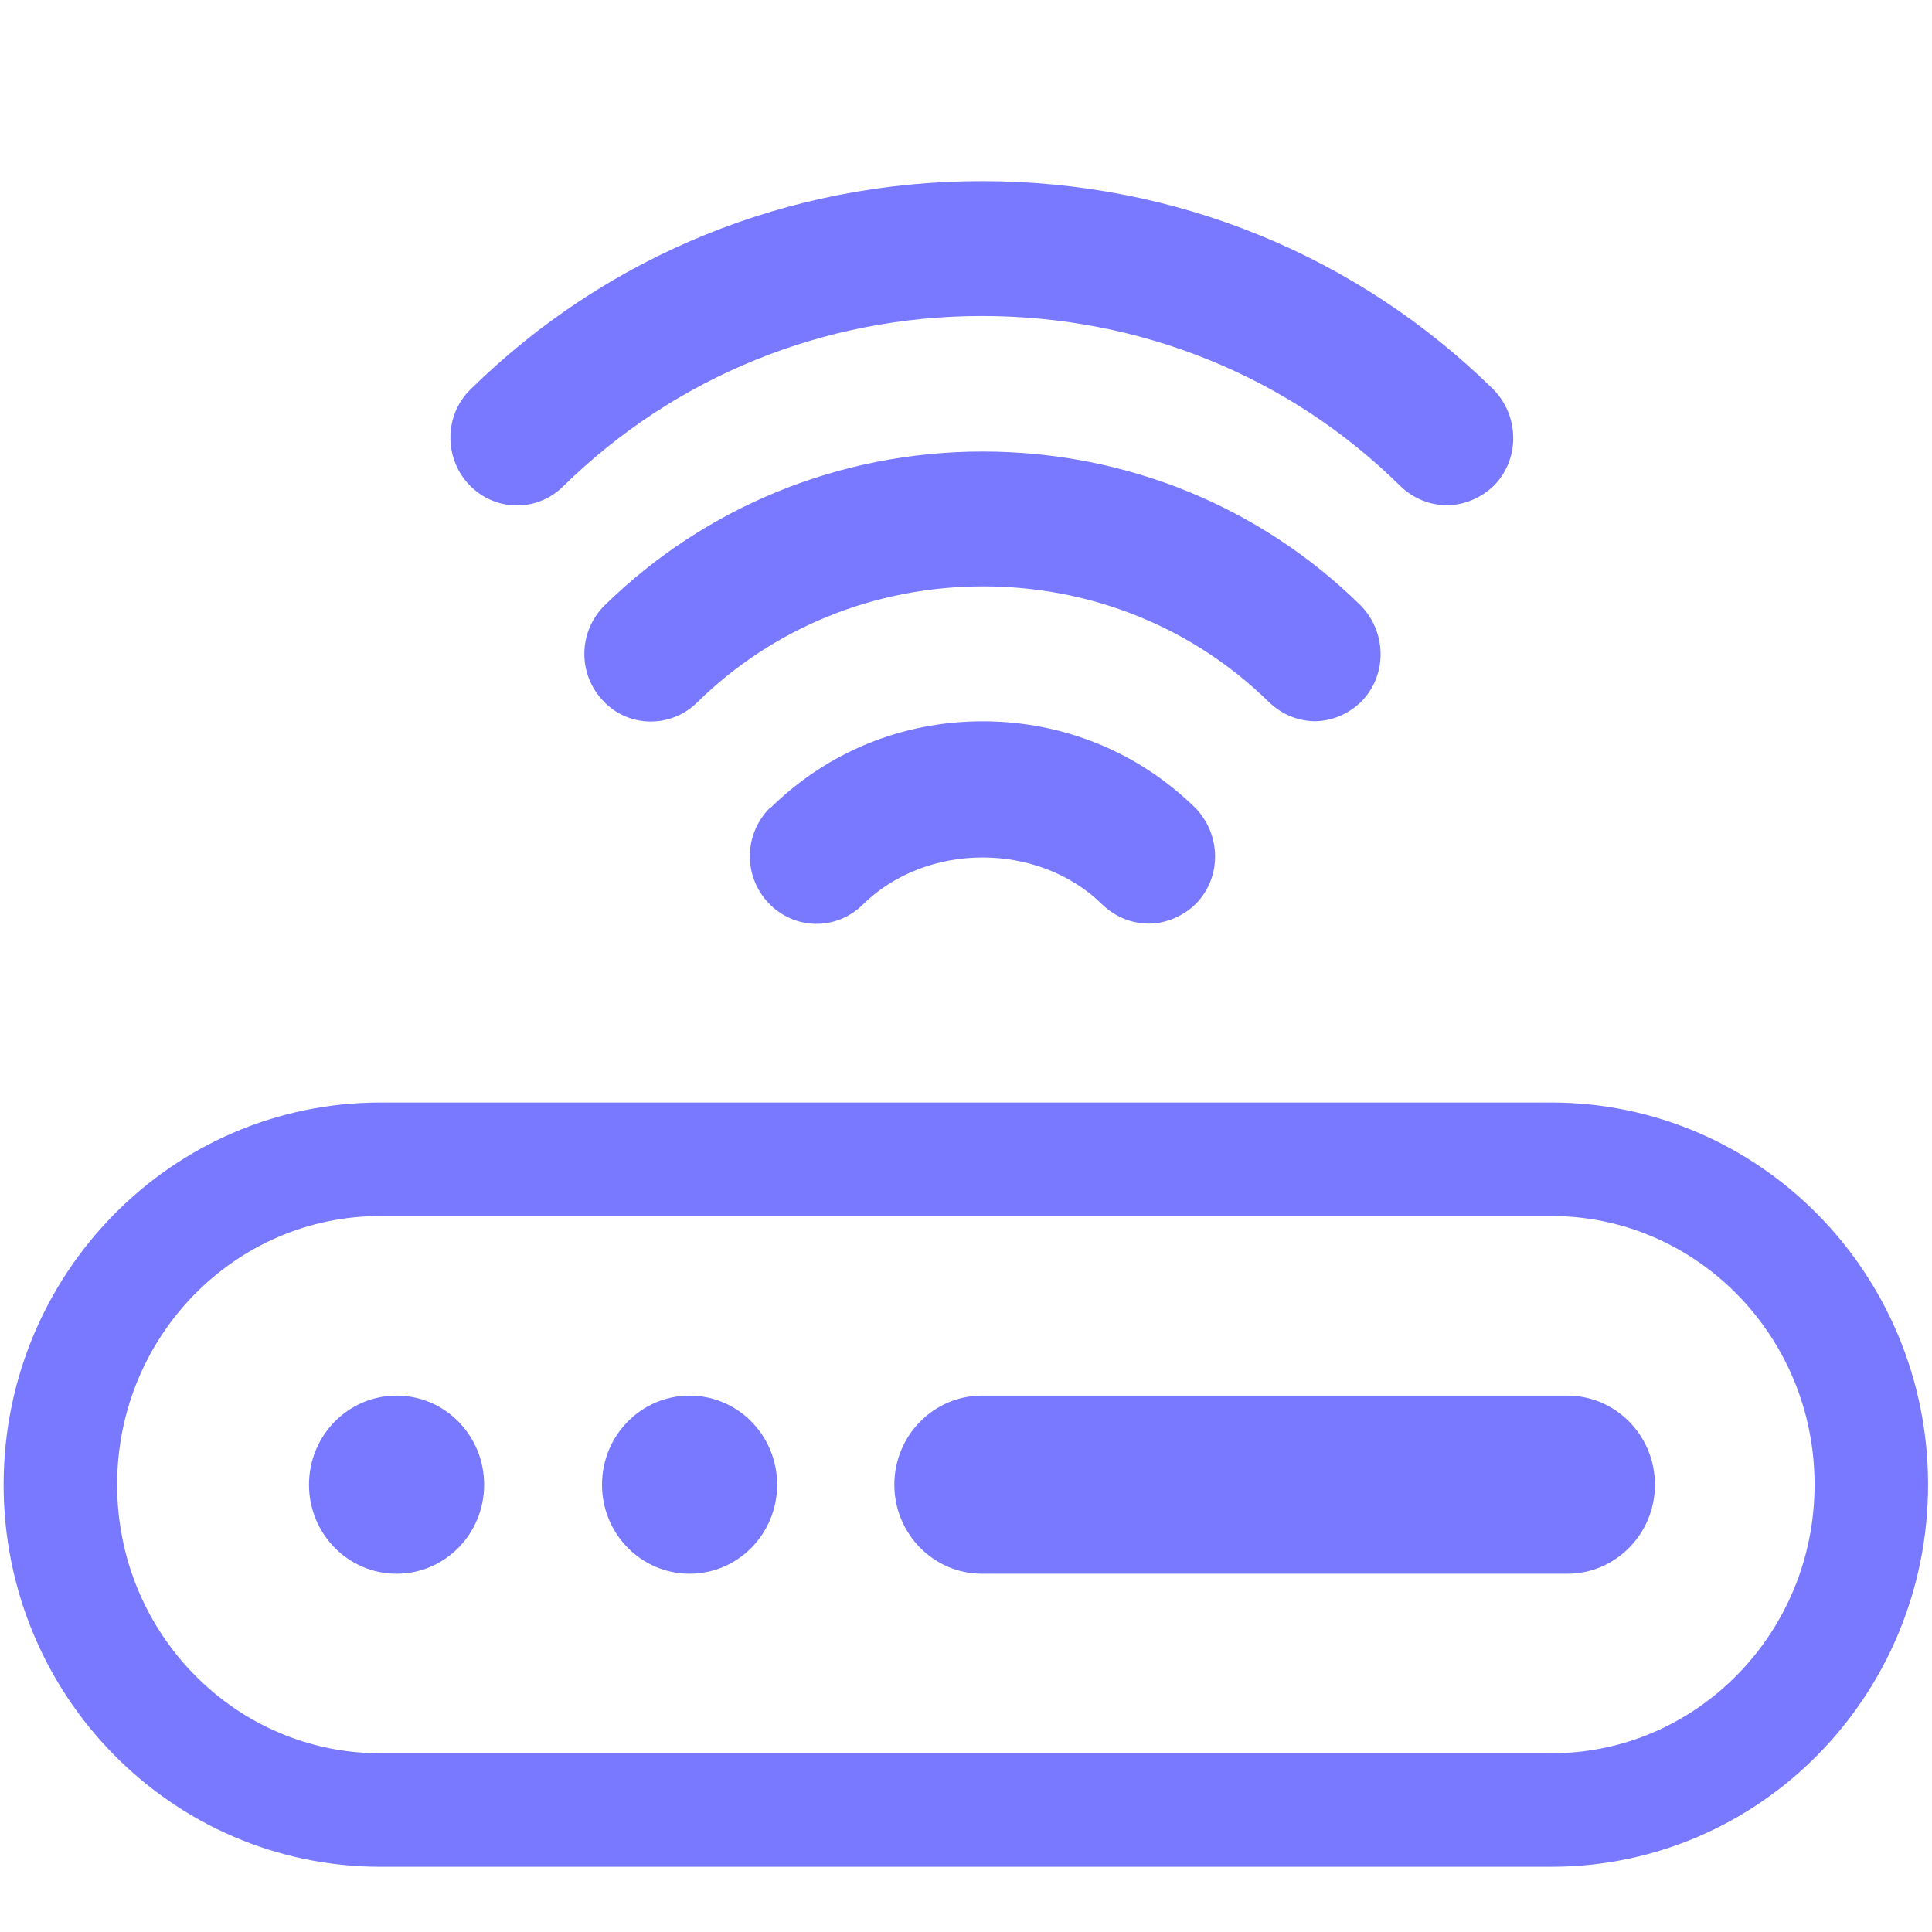
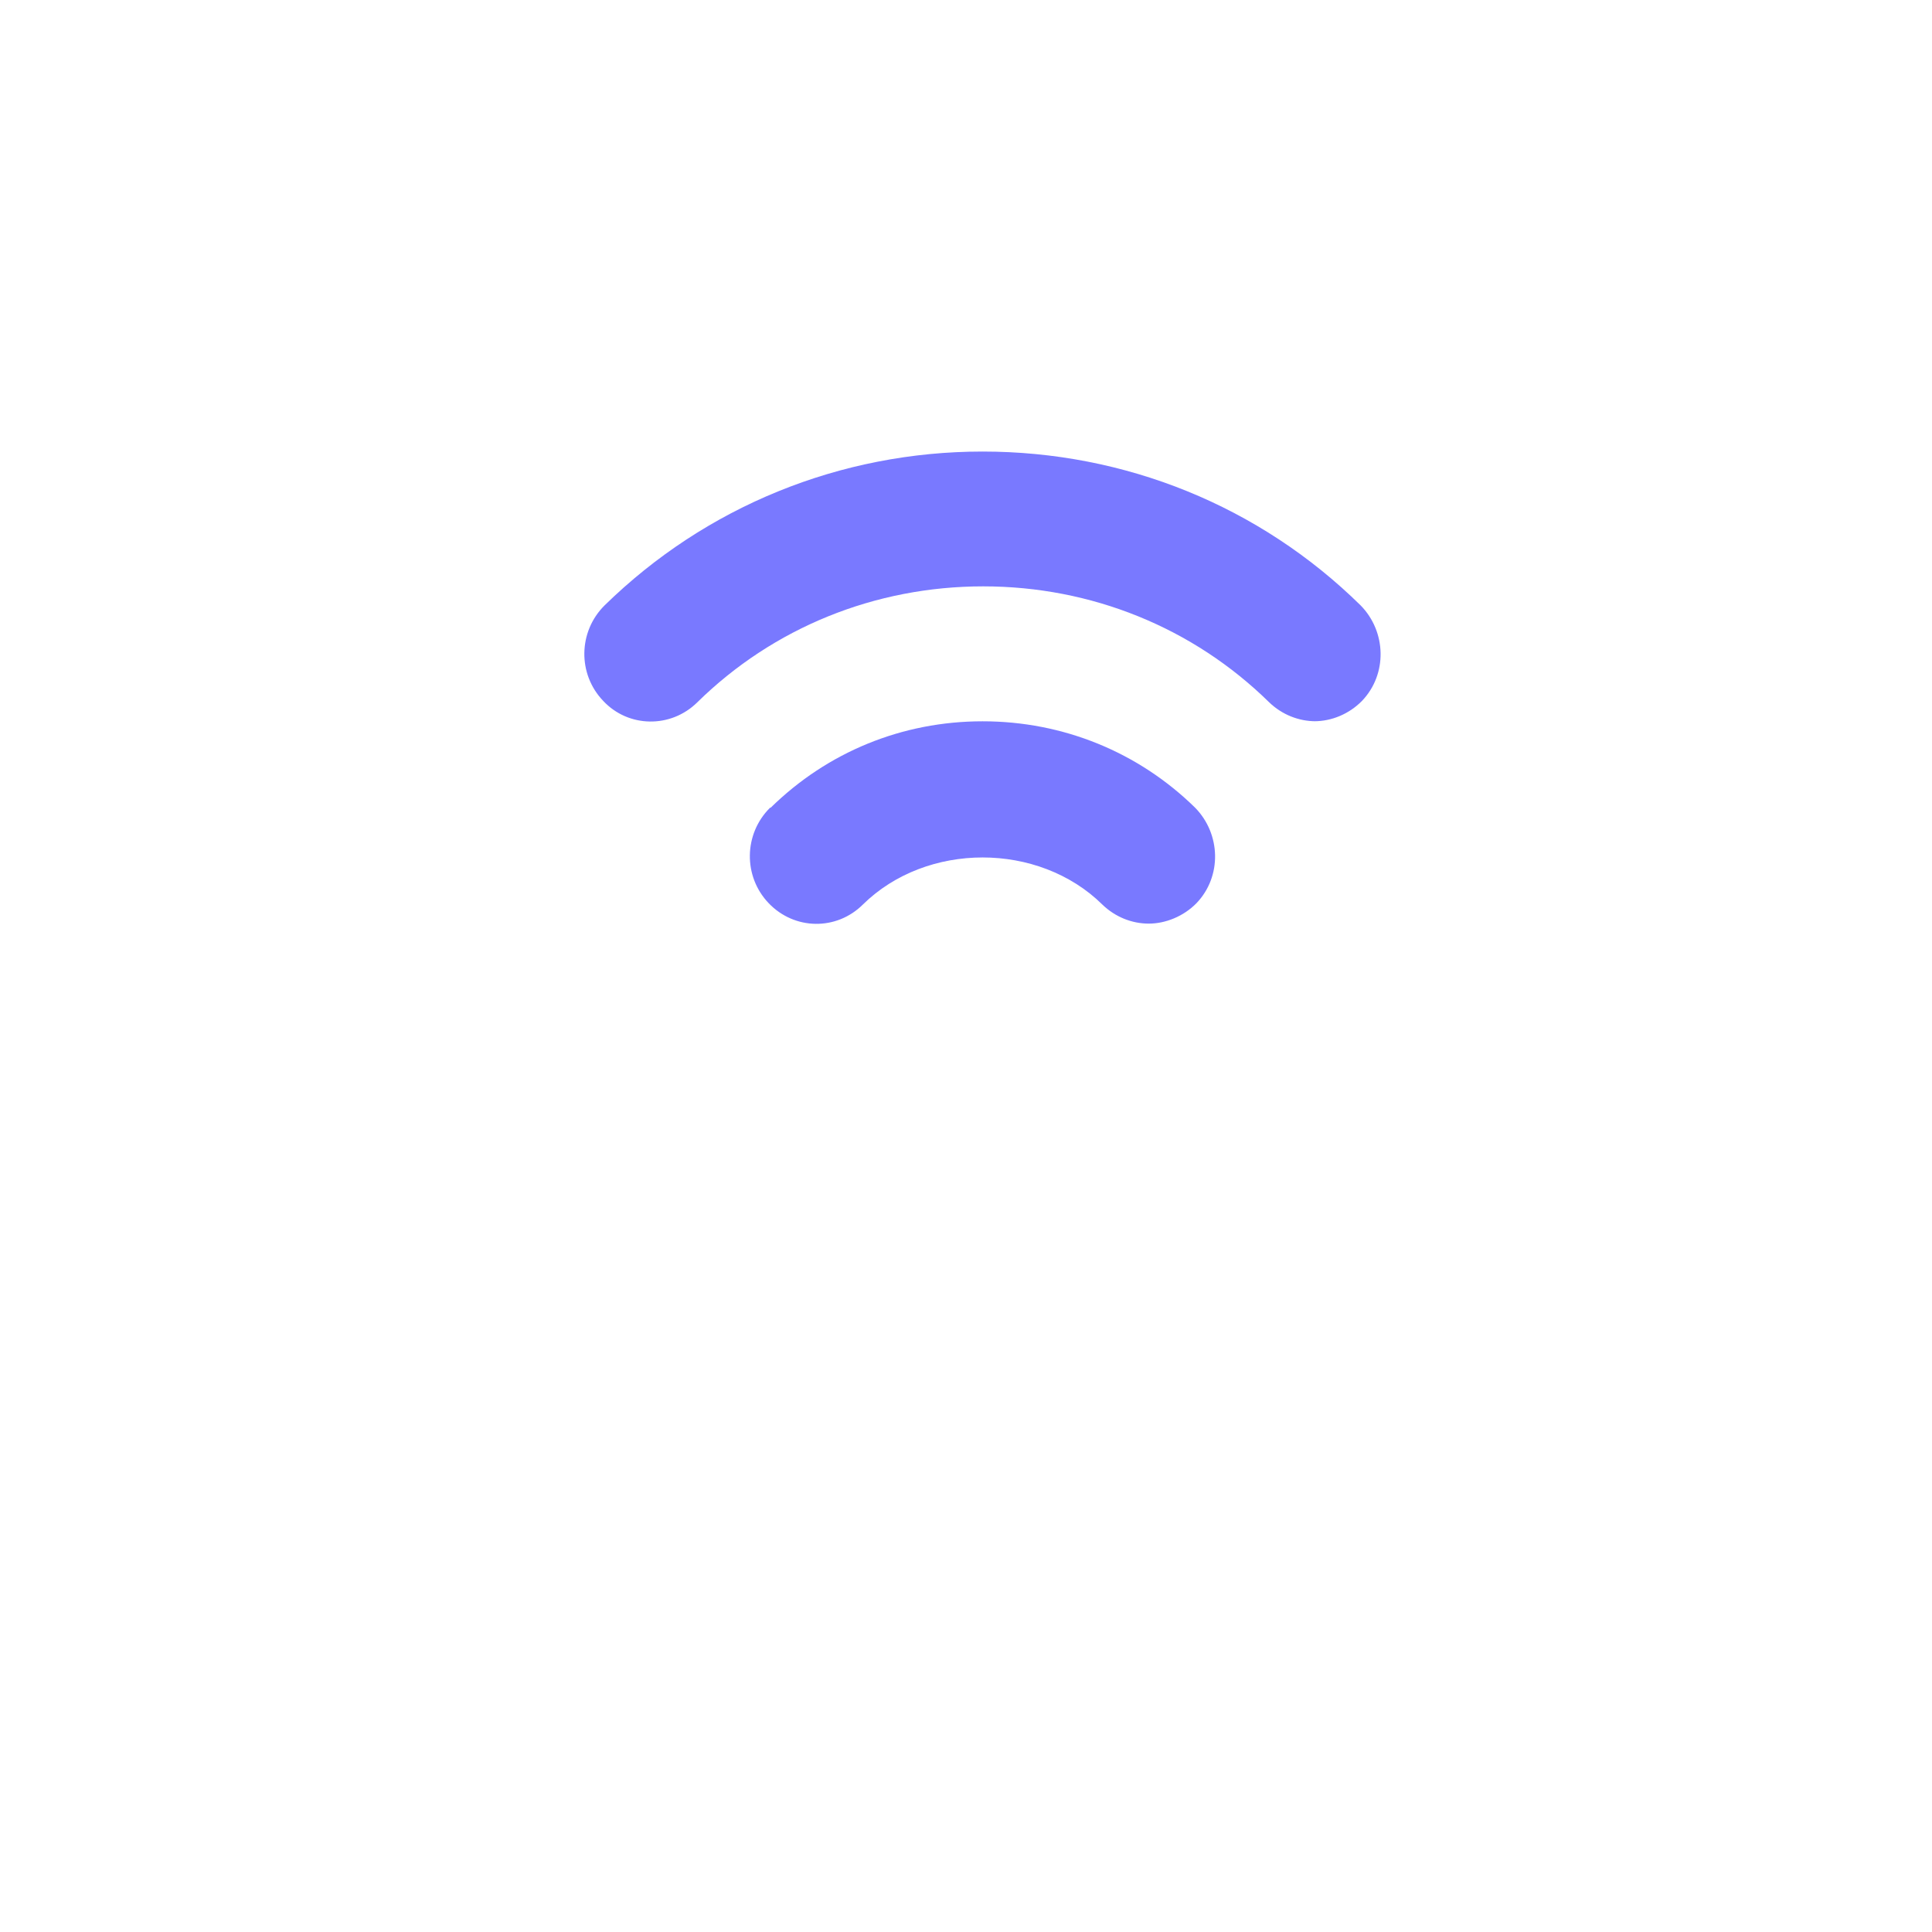
<svg xmlns="http://www.w3.org/2000/svg" width="32" height="32" viewBox="0 0 32 32" fill="none">
-   <path d="M9.331 8.053C11.176 6.242 13.64 5.234 16.264 5.234C18.888 5.234 21.352 6.232 23.197 8.053C23.411 8.259 23.688 8.368 23.965 8.368C24.243 8.368 24.541 8.249 24.755 8.032C25.181 7.587 25.16 6.882 24.733 6.448C22.472 4.225 19.464 3 16.264 3C13.064 3 10.056 4.225 7.795 6.448C7.357 6.871 7.347 7.587 7.773 8.032C8.2 8.476 8.893 8.487 9.331 8.053Z" fill="#7979FF" />
  <path d="M21.768 11.946C22.056 11.946 22.344 11.827 22.558 11.61C22.984 11.166 22.963 10.461 22.536 10.027C20.861 8.379 18.632 7.479 16.275 7.479C13.918 7.479 11.688 8.389 10.014 10.027C9.576 10.461 9.565 11.166 9.992 11.61C10.408 12.055 11.112 12.066 11.55 11.632C12.808 10.396 14.493 9.712 16.285 9.712C18.078 9.712 19.763 10.396 21.021 11.632C21.235 11.838 21.512 11.946 21.79 11.946H21.768Z" fill="#7979FF" />
  <path d="M12.755 13.378C12.317 13.812 12.307 14.517 12.733 14.961C13.16 15.406 13.853 15.417 14.291 14.983C15.347 13.942 17.203 13.942 18.259 14.983C18.472 15.189 18.749 15.298 19.027 15.298C19.304 15.298 19.603 15.178 19.816 14.961C20.243 14.517 20.221 13.812 19.795 13.378C18.856 12.457 17.608 11.947 16.275 11.947C14.941 11.947 13.704 12.457 12.765 13.378H12.755Z" fill="#7979FF" />
-   <path d="M6.301 19.201H25.693C28.616 19.201 30.995 21.609 30.995 24.591C30.995 27.562 28.627 29.98 25.693 29.98H6.301C3.379 29.98 1 27.573 1 24.591C1 21.619 3.368 19.201 6.301 19.201Z" stroke="#7979FF" stroke-width="1.88" />
-   <path d="M6.568 26.066C7.37 26.066 8.019 25.406 8.019 24.591C8.019 23.776 7.37 23.116 6.568 23.116C5.767 23.116 5.118 23.776 5.118 24.591C5.118 25.406 5.767 26.066 6.568 26.066Z" fill="#7979FF" />
-   <path d="M11.421 26.066C12.223 26.066 12.872 25.406 12.872 24.591C12.872 23.776 12.223 23.116 11.421 23.116C10.62 23.116 9.971 23.776 9.971 24.591C9.971 25.406 10.62 26.066 11.421 26.066Z" fill="#7979FF" />
-   <path d="M16.264 23.116H25.96C26.76 23.116 27.411 23.778 27.411 24.591C27.411 25.404 26.76 26.066 25.96 26.066H16.264C15.464 26.066 14.813 25.404 14.813 24.591C14.813 23.778 15.464 23.116 16.264 23.116Z" fill="#7979FF" />
</svg>